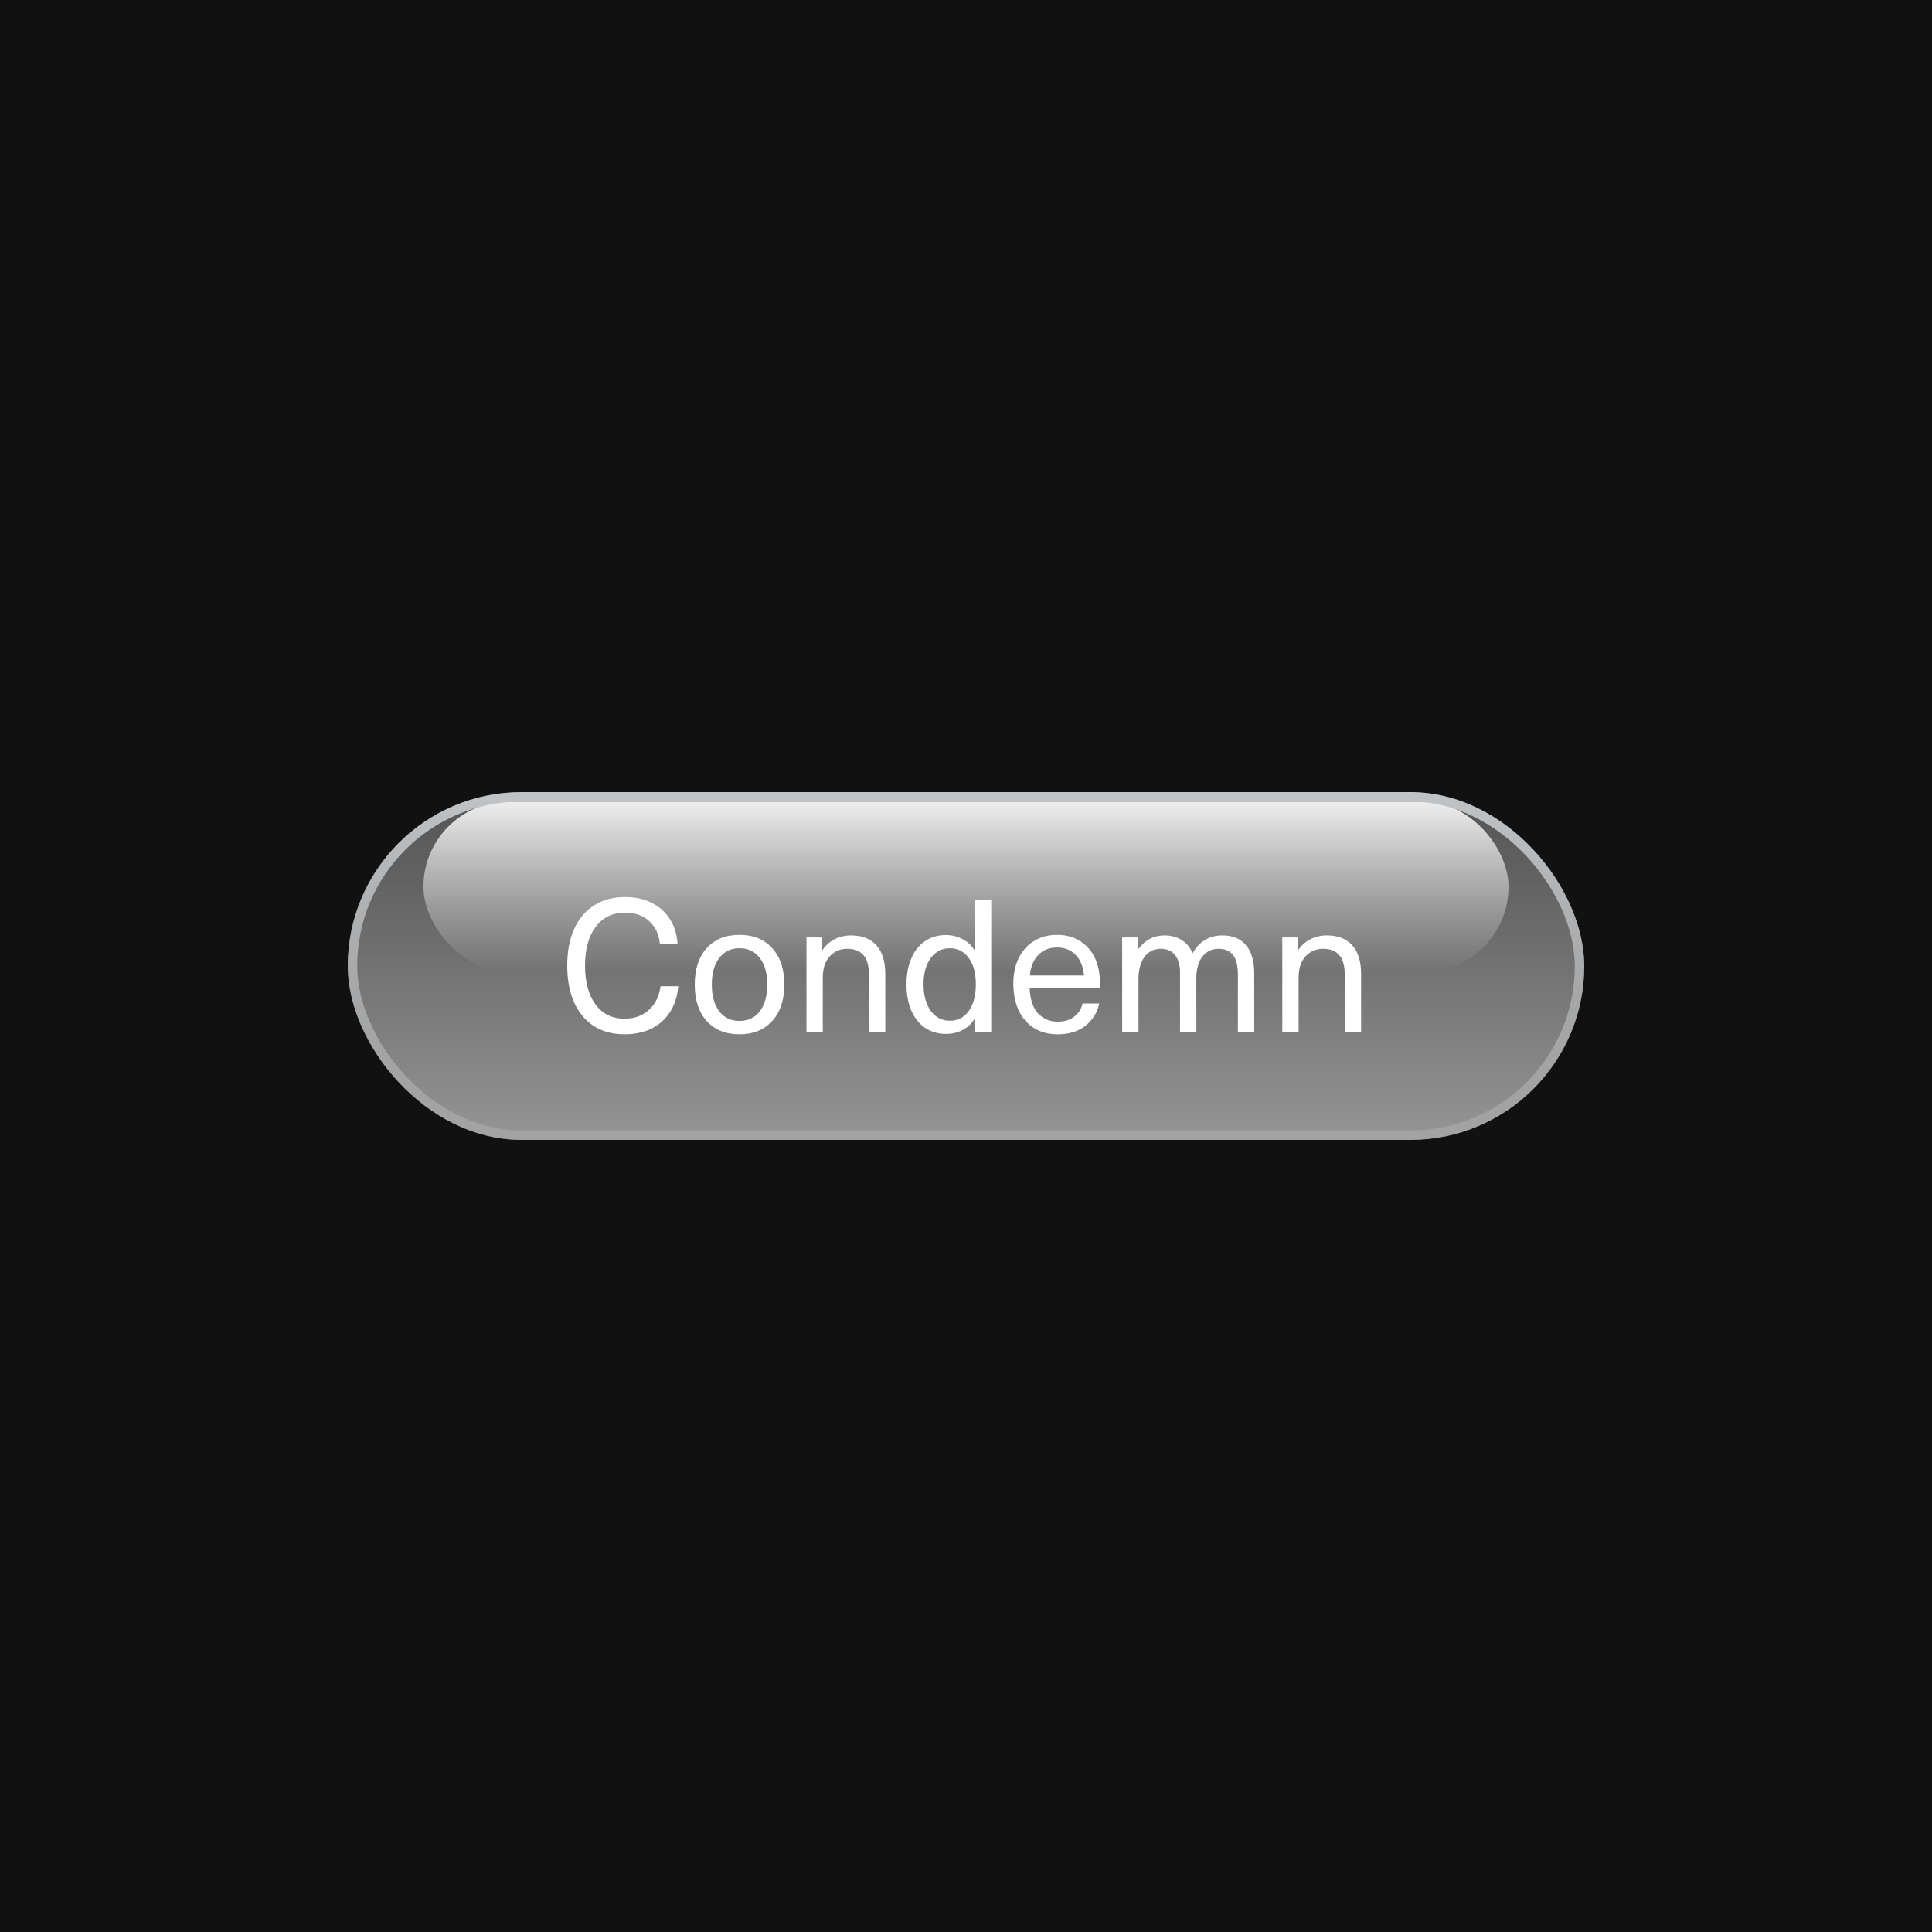
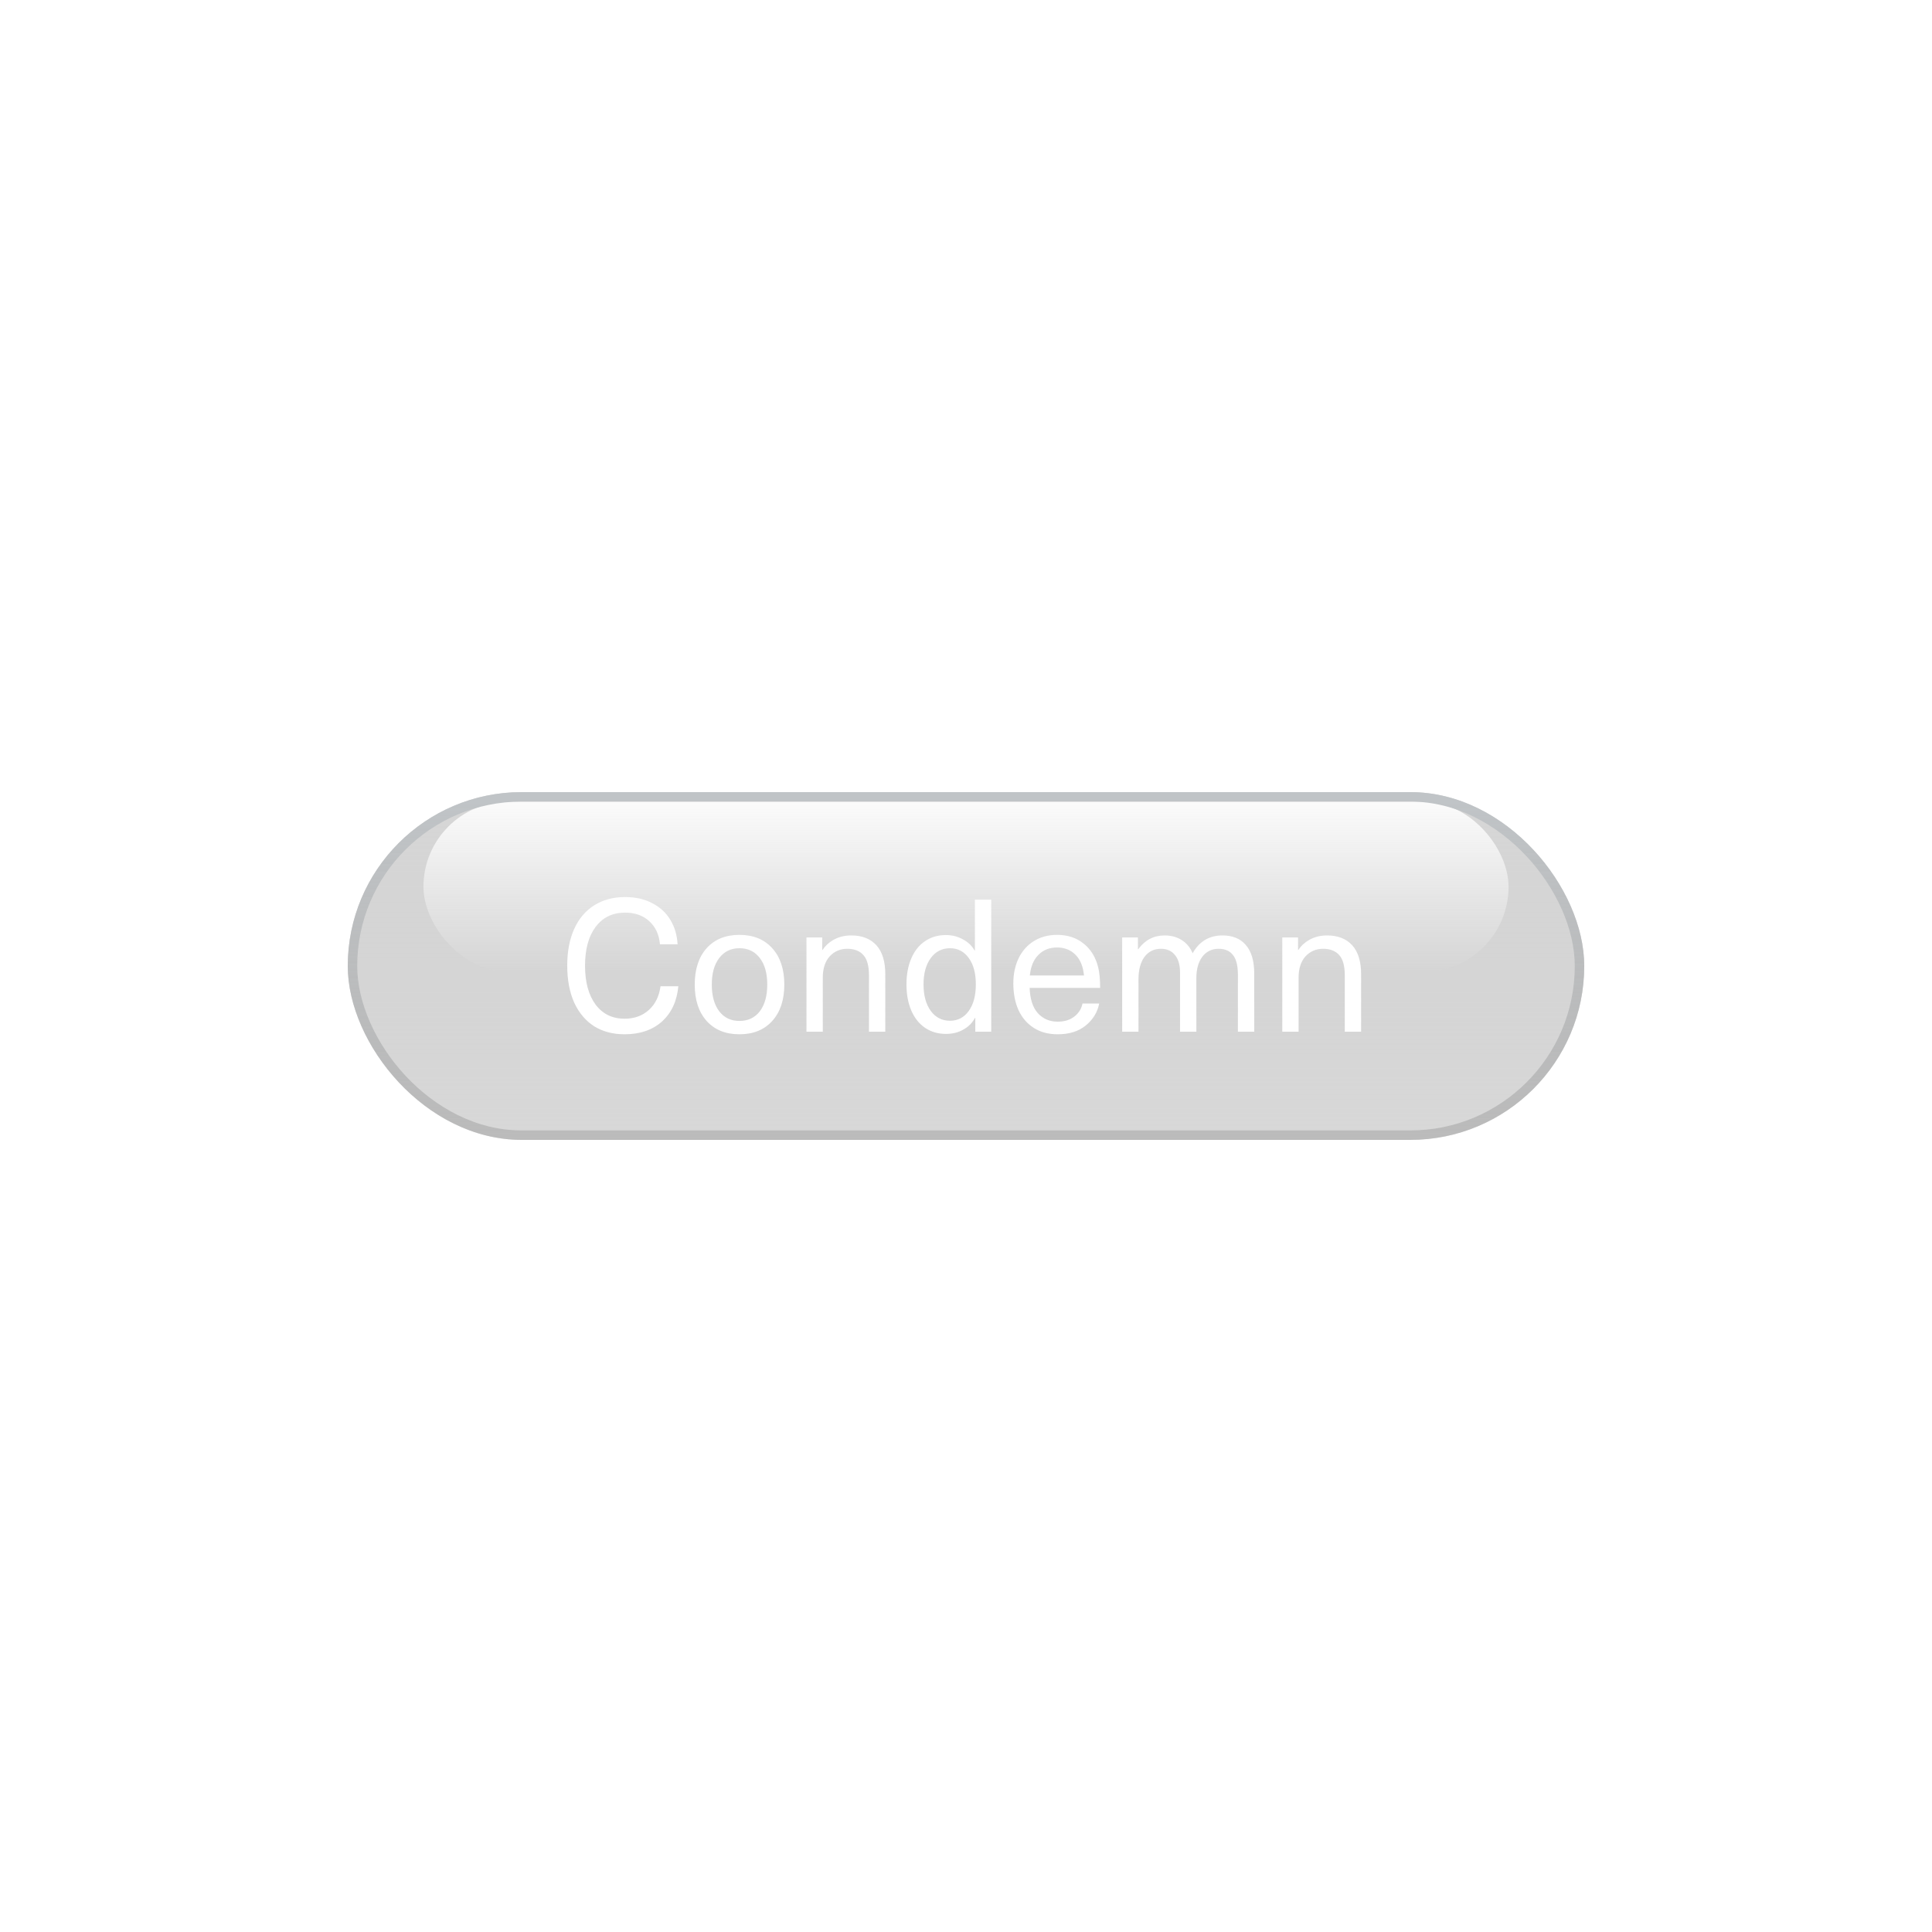
<svg xmlns="http://www.w3.org/2000/svg" width="1000" height="1000" viewBox="0 0 1000 1000" fill="none">
-   <rect width="1000" height="1000" fill="#111111" />
  <g filter="url(#filter0_i_47_1496)">
    <rect x="180" y="410" width="640" height="180" rx="90" fill="url(#paint0_linear_47_1496)" fill-opacity="0.9" />
    <rect x="219.174" y="414.897" width="561.652" height="88.142" rx="44.071" fill="url(#paint1_linear_47_1496)" />
    <path d="M323.549 464.304C328.925 464.304 333.597 465.36 337.565 467.472C341.597 469.52 344.733 472.4 346.973 476.112C349.213 479.824 350.461 484.048 350.717 488.784H341.597C341.149 483.728 339.293 479.728 336.029 476.784C332.829 473.84 328.669 472.368 323.549 472.368C317.085 472.368 311.997 474.832 308.285 479.76C304.637 484.624 302.813 491.312 302.813 499.824C302.813 508.336 304.637 515.056 308.285 519.984C311.933 524.848 316.925 527.28 323.261 527.28C328.317 527.28 332.509 525.776 335.837 522.768C339.165 519.76 341.181 515.664 341.885 510.48H351.101C350.397 518.16 347.581 524.24 342.653 528.72C337.725 533.136 331.261 535.344 323.261 535.344C317.181 535.344 311.901 533.936 307.421 531.12C303.005 528.24 299.581 524.144 297.149 518.832C294.781 513.456 293.597 507.12 293.597 499.824C293.597 492.528 294.781 486.224 297.149 480.912C299.581 475.536 303.037 471.44 307.517 468.624C312.061 465.744 317.405 464.304 323.549 464.304ZM382.728 483.888C389.896 483.888 395.56 486.192 399.72 490.8C403.88 495.408 405.96 501.68 405.96 509.616C405.96 517.552 403.88 523.824 399.72 528.432C395.56 533.04 389.896 535.344 382.728 535.344C375.56 535.344 369.896 533.04 365.736 528.432C361.64 523.824 359.592 517.552 359.592 509.616C359.592 501.68 361.64 495.408 365.736 490.8C369.896 486.192 375.56 483.888 382.728 483.888ZM382.728 490.8C378.312 490.8 374.824 492.496 372.264 495.888C369.704 499.216 368.424 503.792 368.424 509.616C368.424 515.44 369.704 520.048 372.264 523.44C374.824 526.768 378.312 528.432 382.728 528.432C387.208 528.432 390.728 526.768 393.288 523.44C395.848 520.048 397.128 515.44 397.128 509.616C397.128 503.792 395.848 499.216 393.288 495.888C390.728 492.496 387.208 490.8 382.728 490.8ZM440.562 484.176C446.194 484.176 450.546 485.872 453.618 489.264C456.69 492.656 458.226 497.648 458.226 504.24V534H449.778V504.912C449.778 499.984 448.818 496.464 446.898 494.352C444.978 492.176 442.194 491.088 438.546 491.088C434.898 491.088 431.858 492.4 429.426 495.024C427.058 497.648 425.874 501.328 425.874 506.064V534H417.426V485.232H425.586V491.664H425.778C427.314 489.36 429.362 487.536 431.922 486.192C434.482 484.848 437.362 484.176 440.562 484.176ZM504.802 534V526.896H504.61C503.266 529.456 501.25 531.472 498.562 532.944C495.938 534.416 492.962 535.152 489.634 535.152C485.538 535.152 481.922 534.096 478.786 531.984C475.714 529.872 473.346 526.896 471.682 523.056C470.018 519.152 469.186 514.64 469.186 509.52C469.186 504.4 470.018 499.92 471.682 496.08C473.346 492.176 475.714 489.2 478.786 487.152C481.858 485.04 485.442 483.984 489.538 483.984C492.802 483.984 495.746 484.72 498.37 486.192C501.058 487.6 503.074 489.52 504.418 491.952H504.61V465.648H513.058V534H504.802ZM491.746 490.8C487.586 490.8 484.258 492.496 481.762 495.888C479.266 499.28 478.018 503.824 478.018 509.52C478.018 515.216 479.266 519.792 481.762 523.248C484.258 526.64 487.586 528.336 491.746 528.336C495.778 528.336 499.01 526.64 501.442 523.248C503.874 519.856 505.09 515.28 505.09 509.52C505.09 503.76 503.874 499.216 501.442 495.888C499.01 492.496 495.778 490.8 491.746 490.8ZM547.443 528.816C550.899 528.816 553.747 527.952 555.987 526.224C558.291 524.496 559.731 522.224 560.307 519.408H568.947C568.051 523.952 565.715 527.76 561.939 530.832C558.227 533.84 553.395 535.344 547.443 535.344C542.707 535.344 538.611 534.256 535.155 532.08C531.699 529.904 529.043 526.832 527.187 522.864C525.395 518.896 524.499 514.256 524.499 508.944C524.499 504.144 525.395 499.856 527.187 496.08C529.043 492.24 531.667 489.264 535.059 487.152C538.515 484.976 542.547 483.888 547.155 483.888C552.595 483.888 557.171 485.392 560.883 488.4C564.659 491.408 567.187 495.568 568.467 500.88C569.107 503.504 569.427 506.992 569.427 511.344H532.947C533.139 517.104 534.547 521.456 537.171 524.4C539.859 527.344 543.283 528.816 547.443 528.816ZM547.155 490.416C543.187 490.416 539.955 491.696 537.459 494.256C534.963 496.752 533.491 500.304 533.043 504.912H561.075C560.627 500.24 559.155 496.656 556.659 494.16C554.163 491.664 550.995 490.416 547.155 490.416ZM632.768 484.176C638.016 484.176 642.048 485.84 644.864 489.168C647.744 492.496 649.184 497.392 649.184 503.856V534H640.736V504.528C640.736 499.792 639.872 496.368 638.144 494.256C636.48 492.144 634.016 491.088 630.752 491.088C627.232 491.088 624.416 492.464 622.304 495.216C620.256 497.968 619.232 501.68 619.232 506.352V534H610.784V503.28C610.784 499.44 609.92 496.464 608.192 494.352C606.464 492.176 604.032 491.088 600.896 491.088C597.312 491.088 594.464 492.496 592.352 495.312C590.304 498.128 589.28 502 589.28 506.928V534H580.832V485.232H588.992V491.28H589.184C592.64 486.544 597.184 484.176 602.816 484.176C606.208 484.176 609.152 484.976 611.648 486.576C614.144 488.112 616.032 490.384 617.312 493.392C620.768 487.248 625.92 484.176 632.768 484.176ZM686.843 484.176C692.475 484.176 696.827 485.872 699.899 489.264C702.971 492.656 704.507 497.648 704.507 504.24V534H696.059V504.912C696.059 499.984 695.099 496.464 693.179 494.352C691.259 492.176 688.475 491.088 684.827 491.088C681.179 491.088 678.139 492.4 675.707 495.024C673.339 497.648 672.155 501.328 672.155 506.064V534H663.707V485.232H671.867V491.664H672.059C673.595 489.36 675.643 487.536 678.203 486.192C680.763 484.848 683.643 484.176 686.843 484.176Z" fill="white" />
    <rect x="182.448" y="412.448" width="635.103" height="175.103" rx="87.552" stroke="url(#paint2_linear_47_1496)" stroke-width="4.897" />
  </g>
  <defs>
    <filter id="filter0_i_47_1496" x="180" y="410" width="640" height="180" filterUnits="userSpaceOnUse" color-interpolation-filters="sRGB">
      <feFlood flood-opacity="0" result="BackgroundImageFix" />
      <feBlend mode="normal" in="SourceGraphic" in2="BackgroundImageFix" result="shape" />
      <feColorMatrix in="SourceAlpha" type="matrix" values="0 0 0 0 0 0 0 0 0 0 0 0 0 0 0 0 0 0 127 0" result="hardAlpha" />
      <feOffset />
      <feGaussianBlur stdDeviation="29.381" />
      <feComposite in2="hardAlpha" operator="arithmetic" k2="-1" k3="1" />
      <feColorMatrix type="matrix" values="0 0 0 0 1 0 0 0 0 1 0 0 0 0 1 0 0 0 0.21 0" />
      <feBlend mode="normal" in2="shape" result="effect1_innerShadow_47_1496" />
    </filter>
    <linearGradient id="paint0_linear_47_1496" x1="500" y1="410" x2="500" y2="590" gradientUnits="userSpaceOnUse">
      <stop stop-color="#A5A5A5" stop-opacity="0.5" />
      <stop offset="1" stop-color="#C9C9C9" stop-opacity="0.8" />
    </linearGradient>
    <linearGradient id="paint1_linear_47_1496" x1="500" y1="414.897" x2="500" y2="503.038" gradientUnits="userSpaceOnUse">
      <stop stop-color="white" stop-opacity="0.9" />
      <stop offset="1" stop-color="white" stop-opacity="0" />
    </linearGradient>
    <linearGradient id="paint2_linear_47_1496" x1="500" y1="410" x2="500" y2="590" gradientUnits="userSpaceOnUse">
      <stop stop-color="#C0C4C7" />
      <stop offset="1" stop-color="#AAAAAA" stop-opacity="0.63" />
    </linearGradient>
  </defs>
</svg>